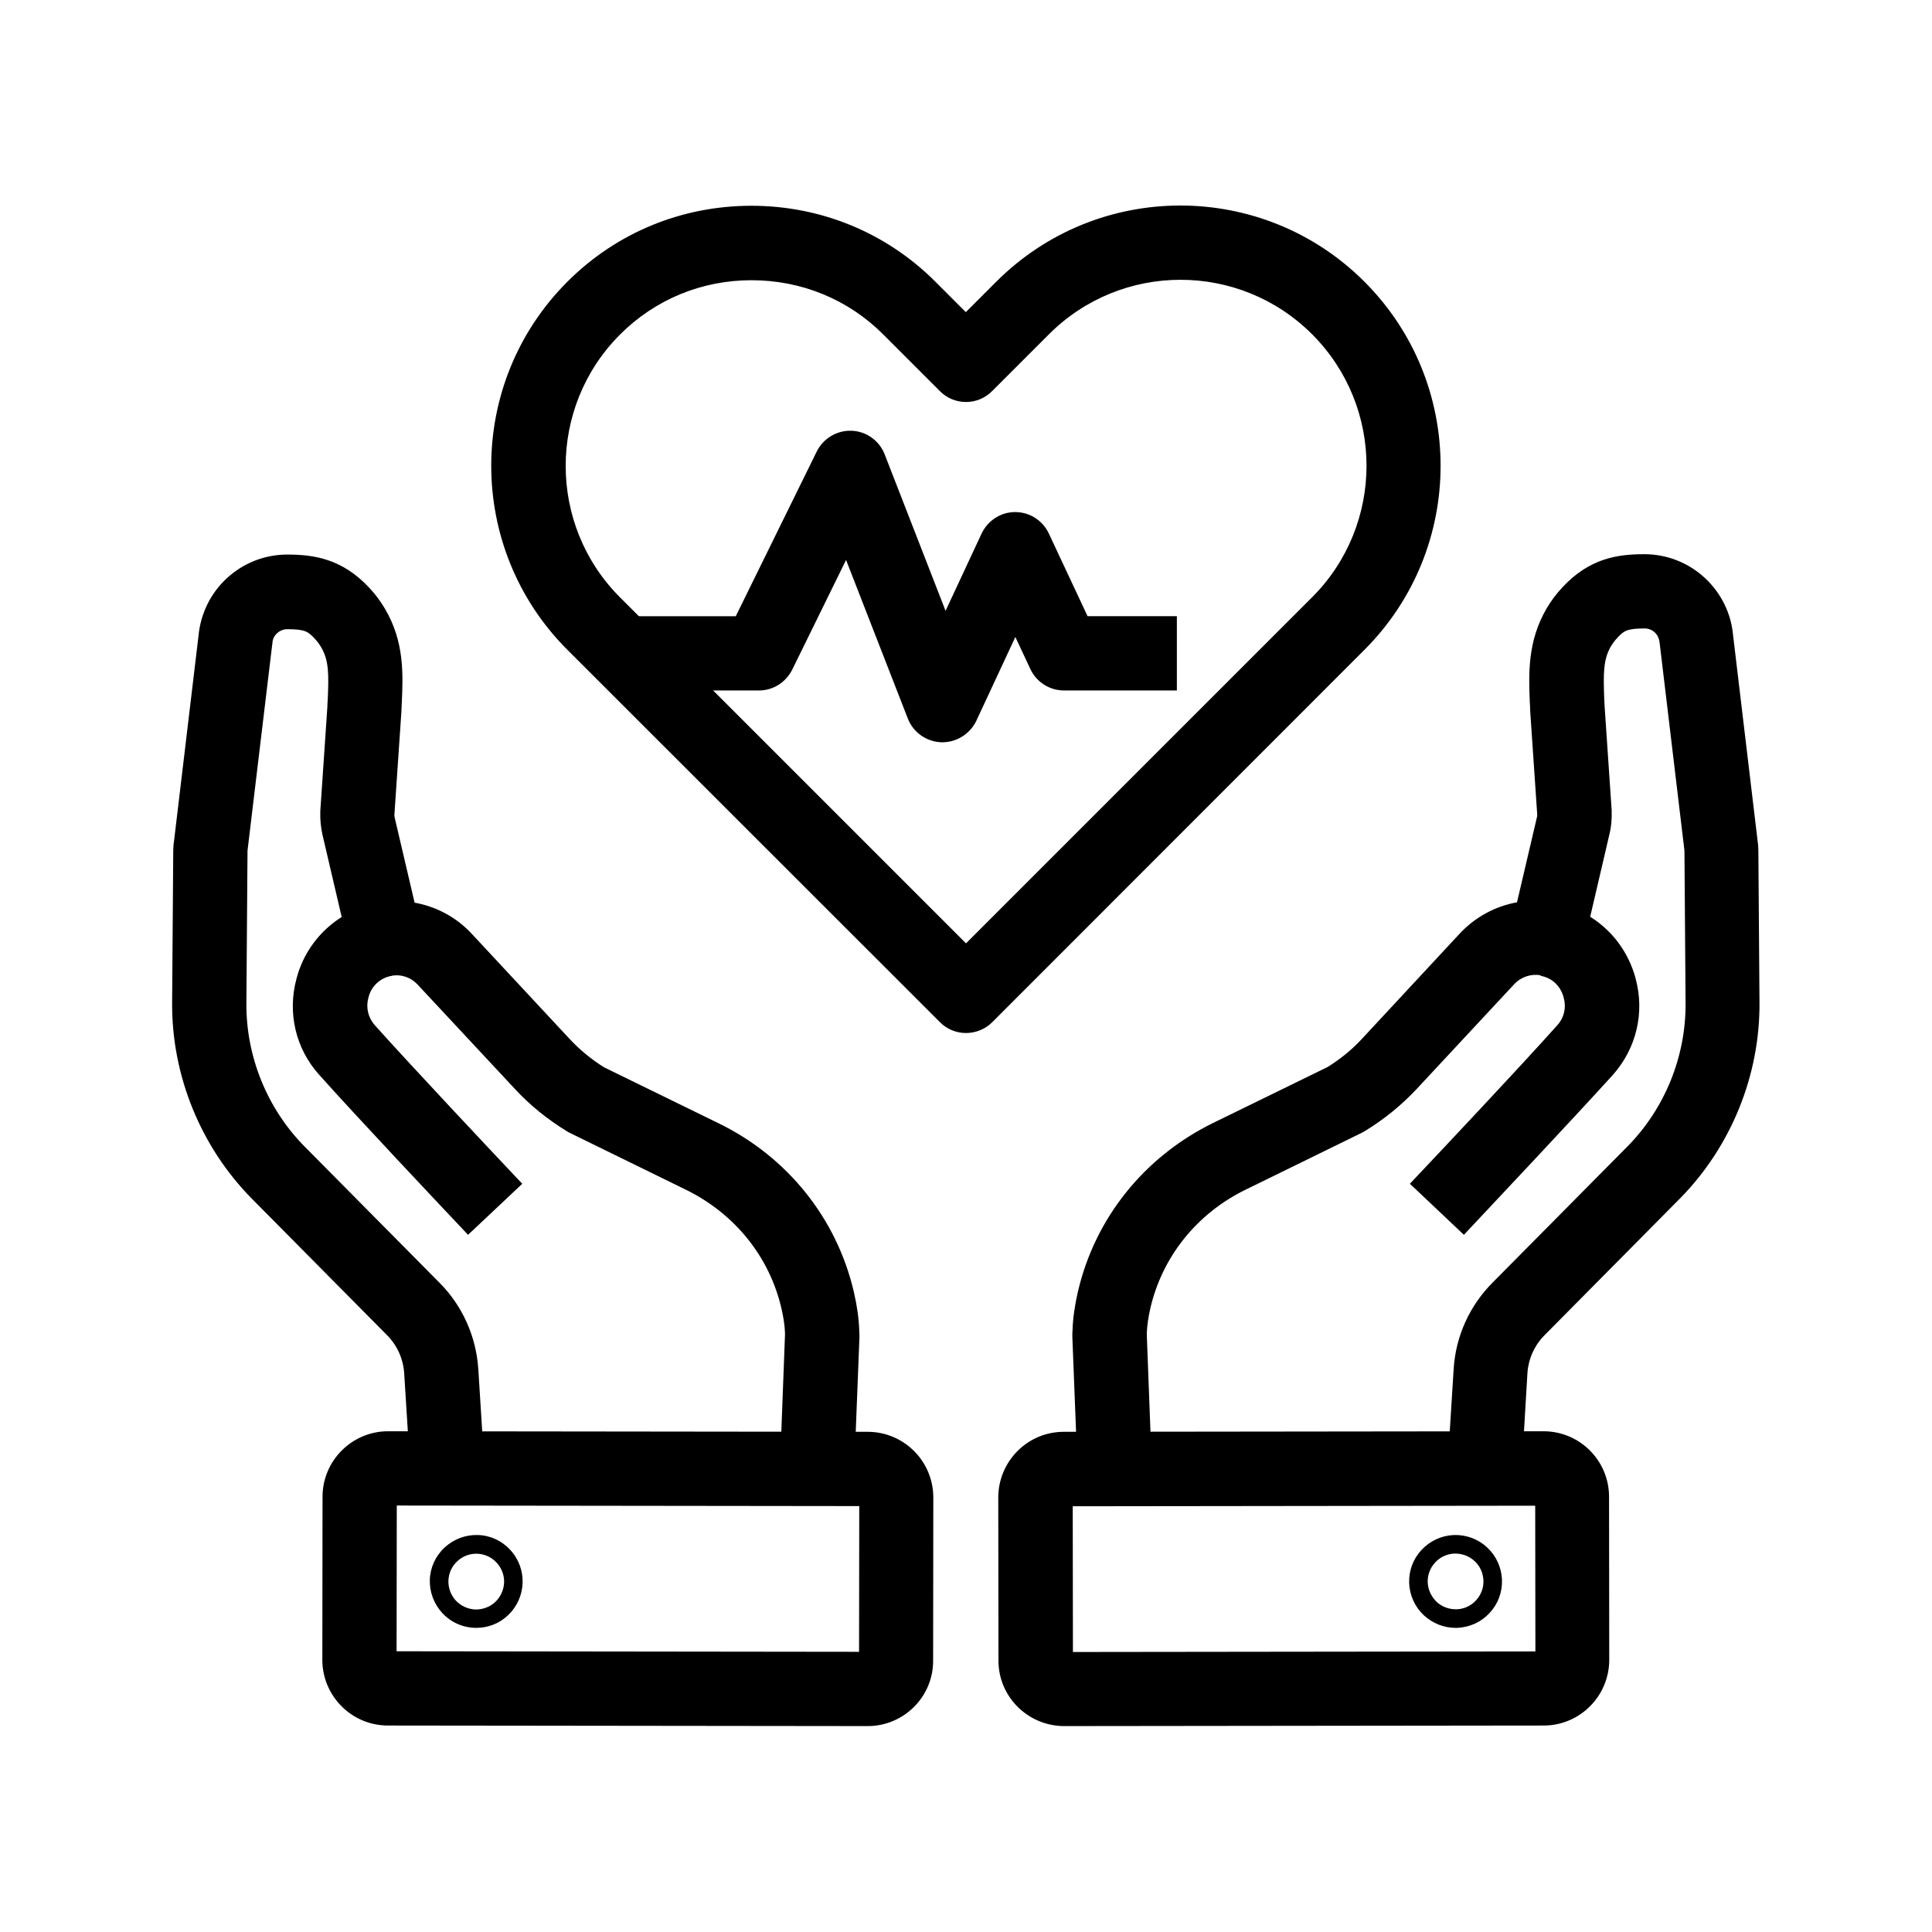
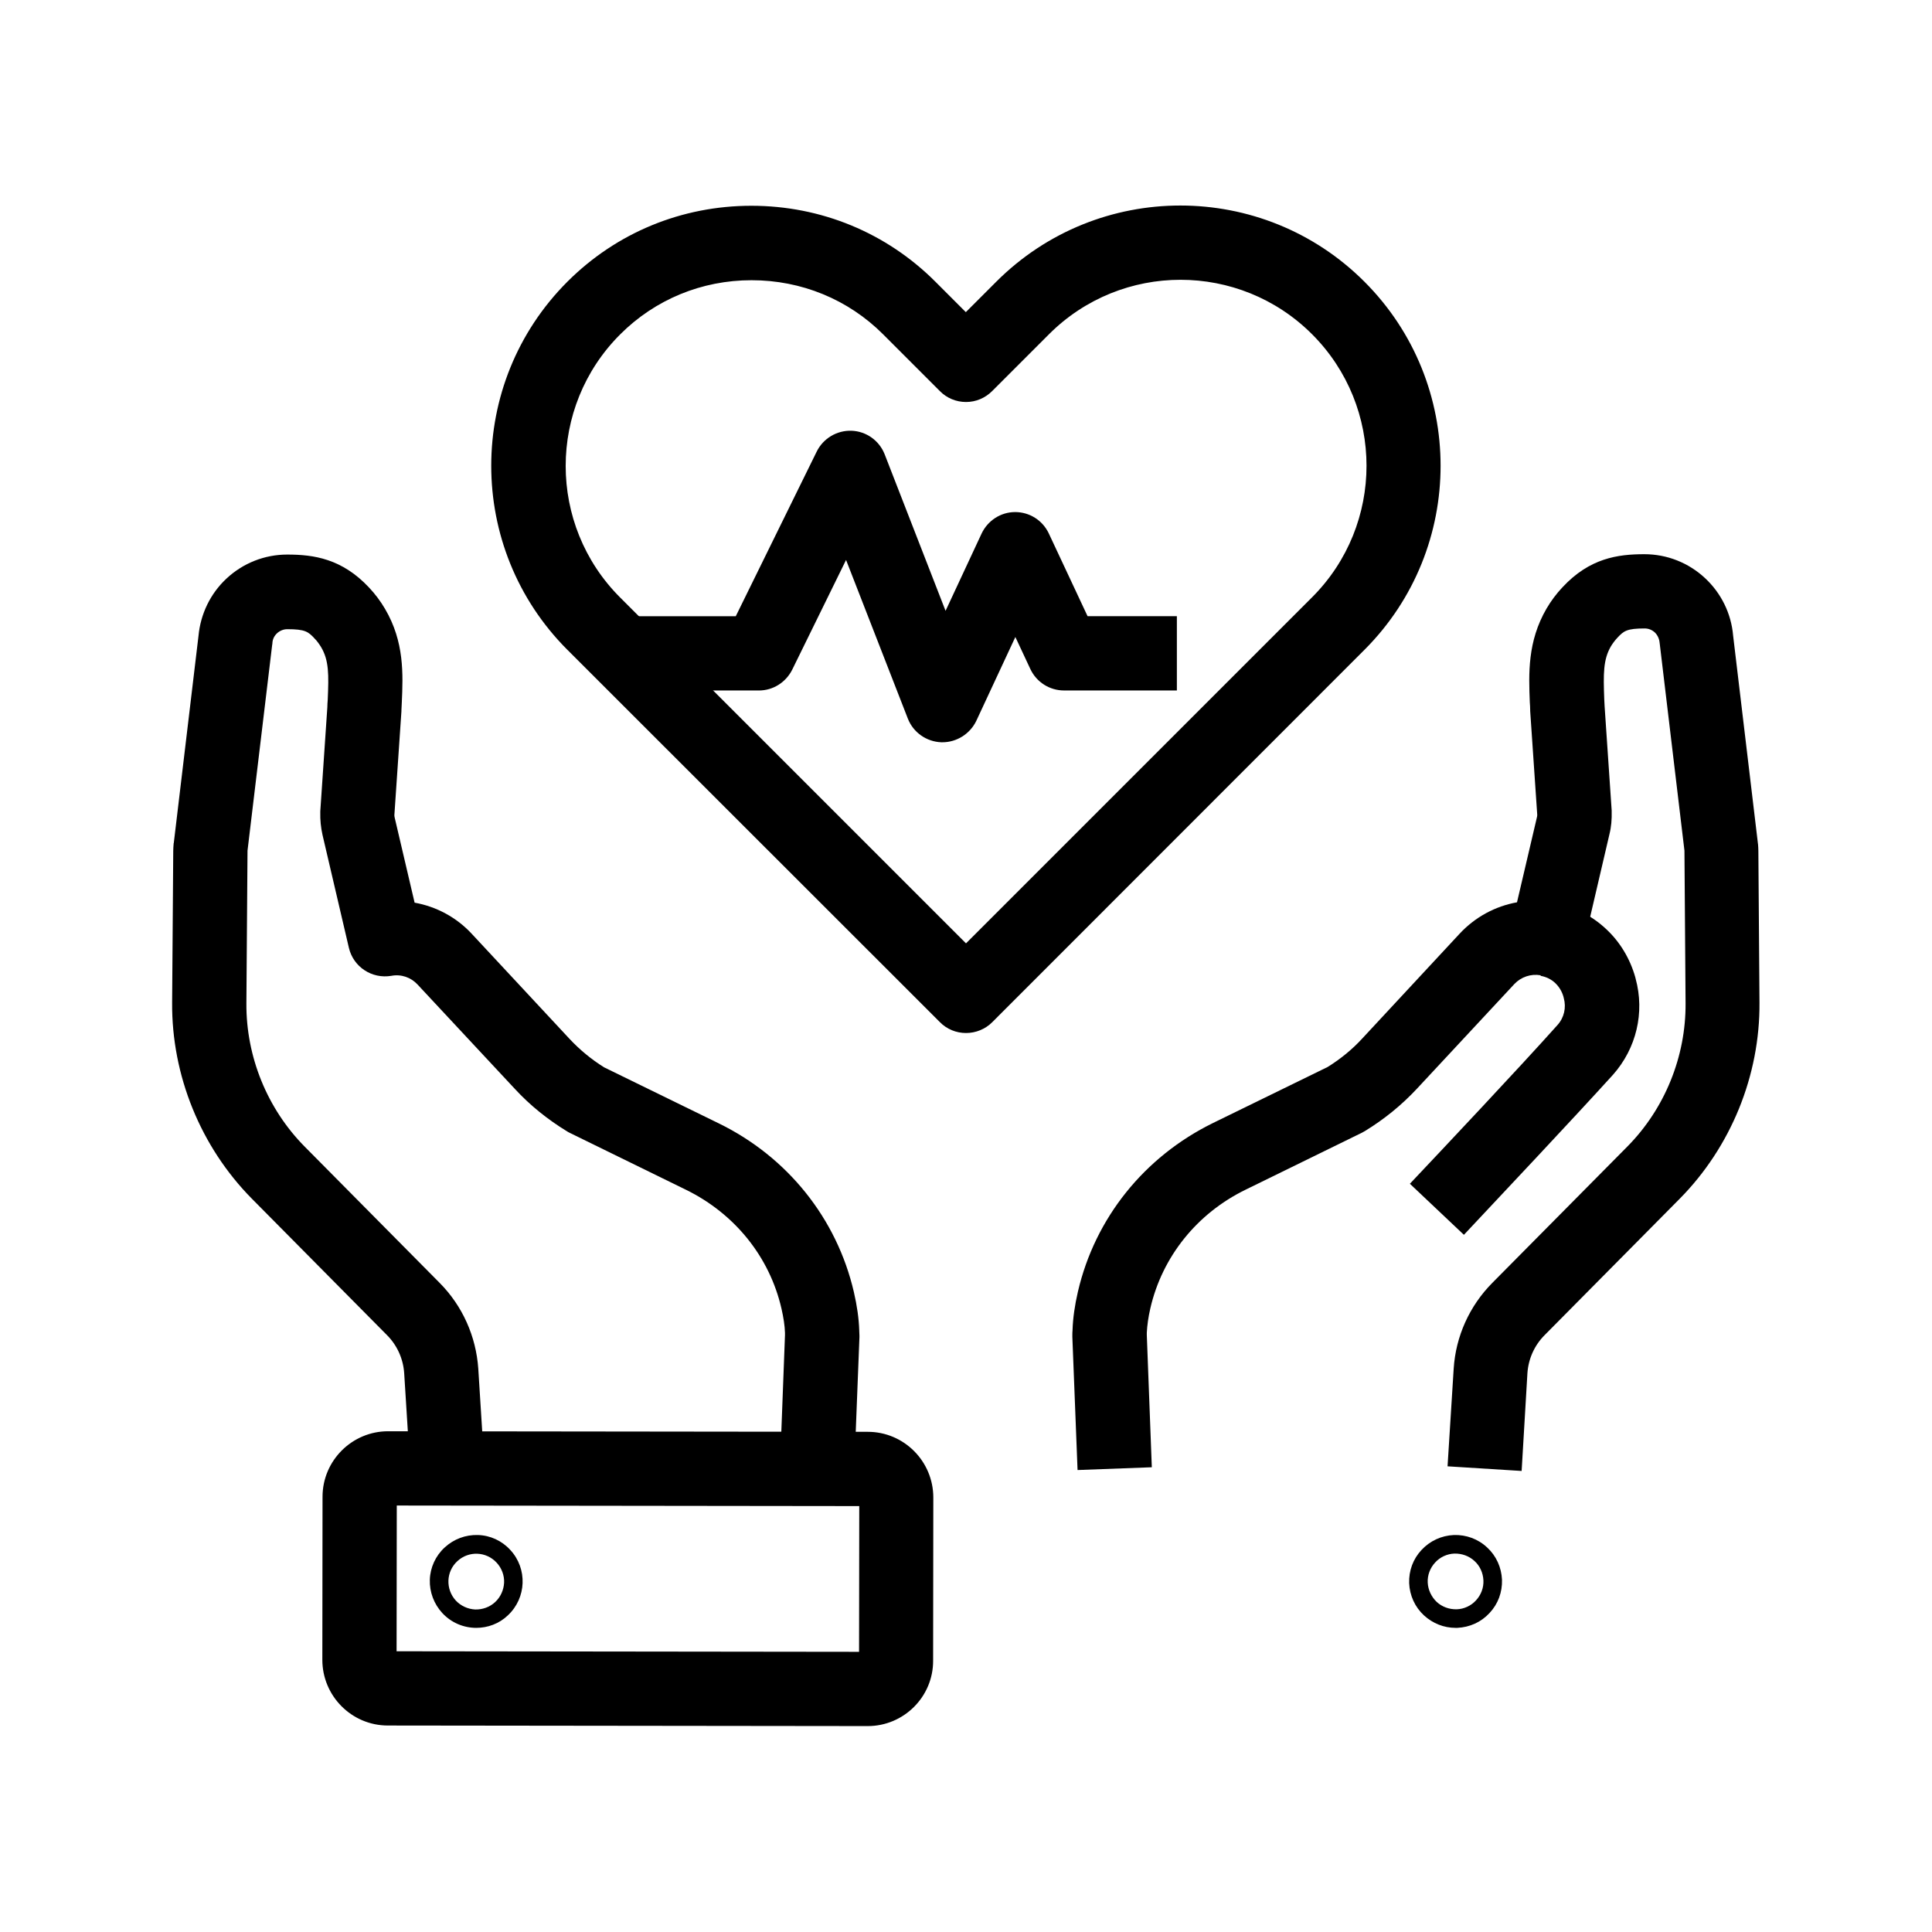
<svg xmlns="http://www.w3.org/2000/svg" fill="#000000" width="800px" height="800px" version="1.1" viewBox="144 144 512 512">
  <g>
    <path d="m531.95 471.24-14.316-13.531c8.316-8.809 28.832-30.555 39.113-42.066 1.77-1.969 2.363-4.625 1.672-7.133l-0.098-0.395c-0.395-1.379-1.133-2.609-2.164-3.59-1.082-1.031-2.461-1.672-3.887-1.918l3.394-19.387c5.215 0.934 10.035 3.297 13.922 6.938 3.738 3.445 6.394 7.922 7.773 12.793l0.098 0.395c2.461 9.004 0.195 18.5-6.004 25.484-10.523 11.609-31.141 33.504-39.504 42.41z" />
    <path d="m547.25 533.82-19.633-1.23 1.625-25.879c0.543-8.562 4.184-16.629 10.234-22.73l35.77-36.113c9.938-10.035 15.547-23.863 15.449-37.984l-0.297-40.246v-0.195l-6.543-54.809c0-0.148-0.051-0.246-0.051-0.395-0.098-0.984-0.543-1.918-1.23-2.609-0.738-0.688-1.672-1.082-2.707-1.082-4.723 0-5.559 0.641-7.281 2.508-0.641 0.688-1.18 1.426-1.672 2.215-2.066 3.543-2.016 7.281-1.77 14.07 0.051 0.641 0.051 1.23 0.098 1.871l1.871 27.602v0.297c0.051 1.969-0.098 3.984-0.59 5.953l-6.988 29.961c-1.18 5.066-6.148 8.363-11.266 7.43-2.559-0.441-5.164 0.441-6.938 2.312l-25.828 27.75c-4.082 4.379-8.707 8.117-13.777 11.219-0.246 0.148-0.492 0.297-0.789 0.441l-30.848 15.105c-12.891 6.297-22.09 17.762-25.238 31.438-0.543 2.363-0.836 4.527-0.934 6.445v0.641l1.328 35.031-19.68 0.738-1.379-35.277v-0.441c0-0.441 0-0.887 0.051-1.328v-0.051c0.098-3.148 0.59-6.594 1.426-10.184 4.527-19.484 17.562-35.719 35.77-44.672l30.406-14.859c3.394-2.117 6.496-4.625 9.199-7.578l25.781-27.75c4.133-4.43 9.445-7.281 15.203-8.316l5.266-22.484c0.051-0.195 0.098-0.441 0.098-0.688l-1.871-27.551v-0.297c0-0.641-0.051-1.328-0.098-1.969-0.297-7.578-0.641-16.137 4.43-24.848 1.18-2.016 2.609-3.938 4.231-5.656 7.184-7.723 14.66-8.758 21.695-8.758 6.004 0 11.711 2.262 16.09 6.348 4.281 3.984 6.938 9.398 7.43 15.203l6.543 54.859c0 0.098 0 0.195 0.051 0.344 0.051 0.641 0.098 1.23 0.098 1.871l0.297 40.195c0.148 19.336-7.578 38.277-21.156 52.004l-35.77 36.113c-2.707 2.707-4.328 6.297-4.574 10.137z" />
-     <path d="m426.02 601.43c-4.625 0-9.004-1.82-12.301-5.066-3.297-3.297-5.117-7.625-5.117-12.301l-0.051-43.199c0-4.625 1.82-9.004 5.066-12.301 3.297-3.297 7.625-5.117 12.301-5.117l127.13-0.148c9.594 0 17.367 7.773 17.367 17.367l0.051 43.199c0 9.594-7.773 17.418-17.367 17.418l-127.08 0.148c0.051 0 0.051 0 0 0zm2.266-58.254 0.051 38.621 122.56-0.148-0.051-38.621z" />
    <path d="m529.74 575.4c-3.102 0-6.051-1.18-8.363-3.297-2.41-2.215-3.789-5.266-3.938-8.562-0.098-3.297 1.031-6.394 3.297-8.809 2.262-2.41 5.266-3.789 8.562-3.938 3.246-0.098 6.394 1.031 8.809 3.297 2.41 2.215 3.789 5.266 3.938 8.562 0.098 3.297-1.031 6.394-3.297 8.809-2.215 2.41-5.266 3.789-8.562 3.938h-0.445zm-5.016-6.891c1.426 1.328 3.344 2.016 5.312 1.969 1.918-0.051 3.836-0.934 5.117-2.363 1.328-1.426 2.066-3.344 1.969-5.312s-0.934-3.836-2.363-5.117l-3.344 3.59 3.344-3.59c-1.426-1.328-3.344-2.016-5.312-1.969-1.918 0.051-3.836 0.934-5.117 2.363-1.328 1.426-2.066 3.344-1.969 5.312s0.984 3.789 2.363 5.117z" />
    <path d="m400 417.76c-2.609 0-5.117-1.031-6.938-2.902l-98.695-98.645c-26.914-26.914-26.914-70.652 0-97.562 12.988-12.988 30.309-20.121 48.758-20.121s35.77 7.133 48.758 20.121l8.07 8.07 8.07-8.07c26.914-26.914 70.652-26.914 97.562 0 26.914 26.914 26.914 70.652 0 97.562l-98.648 98.695c-1.82 1.82-4.332 2.852-6.938 2.852zm-56.828-199.5c-13.234 0-25.586 5.117-34.832 14.367-19.238 19.238-19.238 50.48 0 69.715l91.66 91.66 91.711-91.711c19.238-19.238 19.238-50.48 0-69.715-19.238-19.238-50.48-19.238-69.715 0l-15.055 15.055c-1.871 1.871-4.328 2.902-6.938 2.902s-5.117-1.031-6.938-2.902l-15.055-15.055c-9.254-9.25-21.652-14.316-34.84-14.316z" />
    <path d="m393.75 340.71h-0.297c-3.938-0.148-7.43-2.609-8.855-6.25l-16.383-42.066-14.27 29.078c-1.672 3.344-5.066 5.512-8.809 5.512h-36.062v-19.68h29.914l21.453-43.641c1.723-3.492 5.363-5.656 9.25-5.512 3.887 0.148 7.332 2.609 8.758 6.25l16.137 41.477 9.543-20.469c1.625-3.445 5.066-5.707 8.906-5.707 3.836 0 7.281 2.215 8.906 5.656l10.281 21.941h23.664v19.68h-29.914c-3.836 0-7.281-2.215-8.906-5.656l-3.984-8.512-10.383 22.289c-1.668 3.398-5.16 5.609-8.949 5.609z" />
-     <path d="m268.04 471.24c-8.363-8.855-29.027-30.75-39.457-42.41-6.25-6.938-8.461-16.48-6.004-25.484l0.098-0.344c1.328-4.922 4.035-9.348 7.773-12.84 3.887-3.59 8.707-6.004 13.922-6.938l3.394 19.387c-1.477 0.246-2.805 0.934-3.887 1.918-1.031 0.984-1.82 2.215-2.164 3.59l-0.098 0.344c-0.688 2.559-0.051 5.215 1.672 7.184 10.281 11.465 30.801 33.258 39.113 42.066z" />
    <path d="m252.74 533.82-1.625-25.879c-0.246-3.836-1.871-7.43-4.574-10.137l-35.77-36.113c-13.578-13.727-21.305-32.668-21.156-52.004l0.297-40.195c0-0.59 0.051-1.23 0.098-1.82 0-0.098 0-0.195 0.051-0.297l6.543-54.859c0.543-5.805 3.148-11.219 7.43-15.203 4.379-4.082 10.086-6.348 16.09-6.348 7.035 0 14.516 1.082 21.695 8.758 1.625 1.723 3.051 3.641 4.231 5.656 5.117 8.707 4.773 17.27 4.43 24.848-0.051 0.641-0.051 1.277-0.098 1.969v0.297l-1.871 27.551c0 0.246 0.051 0.441 0.098 0.688l5.266 22.484c5.758 1.031 11.121 3.887 15.203 8.316l25.828 27.75c2.707 2.902 5.805 5.461 9.199 7.578l30.406 14.859c18.203 8.906 31.242 25.191 35.77 44.672 0.836 3.59 1.328 7.035 1.426 10.184v0.051c0 0.441 0.051 0.887 0.051 1.328v0.441l-1.379 35.277-19.68-0.738 1.328-35.078v-0.641c-0.051-1.918-0.395-4.082-0.934-6.445-3.148-13.676-12.348-25.094-25.238-31.438l-30.848-15.105c-0.246-0.148-0.543-0.246-0.789-0.441-5.066-3.102-9.742-6.84-13.777-11.219l-25.781-27.652c-1.77-1.918-4.379-2.805-6.938-2.312-5.164 0.887-10.086-2.363-11.266-7.43l-6.988-29.914c-0.441-1.969-0.641-3.984-0.59-5.953v-0.297l1.871-27.602c0-0.641 0.051-1.277 0.098-1.871 0.297-6.789 0.344-10.527-1.77-14.07-0.492-0.789-1.031-1.574-1.672-2.215-1.723-1.871-2.559-2.508-7.281-2.508-0.984 0-1.969 0.395-2.707 1.082s-1.18 1.574-1.23 2.609c0 0.148 0 0.246-0.051 0.395l-6.543 54.613v0.148l-0.297 40.297c-0.098 14.121 5.512 27.945 15.449 37.984l35.77 36.113c6.051 6.102 9.645 14.168 10.234 22.73l1.625 25.879z" />
    <path d="m373.97 601.43c-0.051 0-0.051 0 0 0l-127.18-0.148c-9.594 0-17.367-7.824-17.367-17.418l0.051-43.199c0-9.594 7.824-17.367 17.367-17.367l127.13 0.148c9.594 0 17.367 7.824 17.367 17.418l-0.051 43.199c0.051 9.59-7.773 17.367-17.316 17.367zm-124.87-19.828 122.56 0.148 0.051-38.621-122.56-0.148z" />
    <path d="m270.21 575.4c-3.297 0-6.594-1.328-9.004-3.938-2.215-2.41-3.394-5.559-3.297-8.809 0.098-3.246 1.523-6.348 3.938-8.562 2.41-2.215 5.512-3.394 8.809-3.297 3.297 0.098 6.348 1.523 8.562 3.938 4.625 4.969 4.328 12.742-0.641 17.367-2.312 2.219-5.363 3.301-8.367 3.301zm-5.016-17.664c-3 2.754-3.148 7.43-0.395 10.43 1.328 1.426 3.199 2.262 5.117 2.363 1.969 0.051 3.887-0.641 5.312-1.969 1.426-1.328 2.262-3.199 2.363-5.117 0.098-1.918-0.641-3.887-1.969-5.312-2.754-3.004-7.43-3.199-10.43-0.395l3.344 3.59z" />
  </g>
</svg>